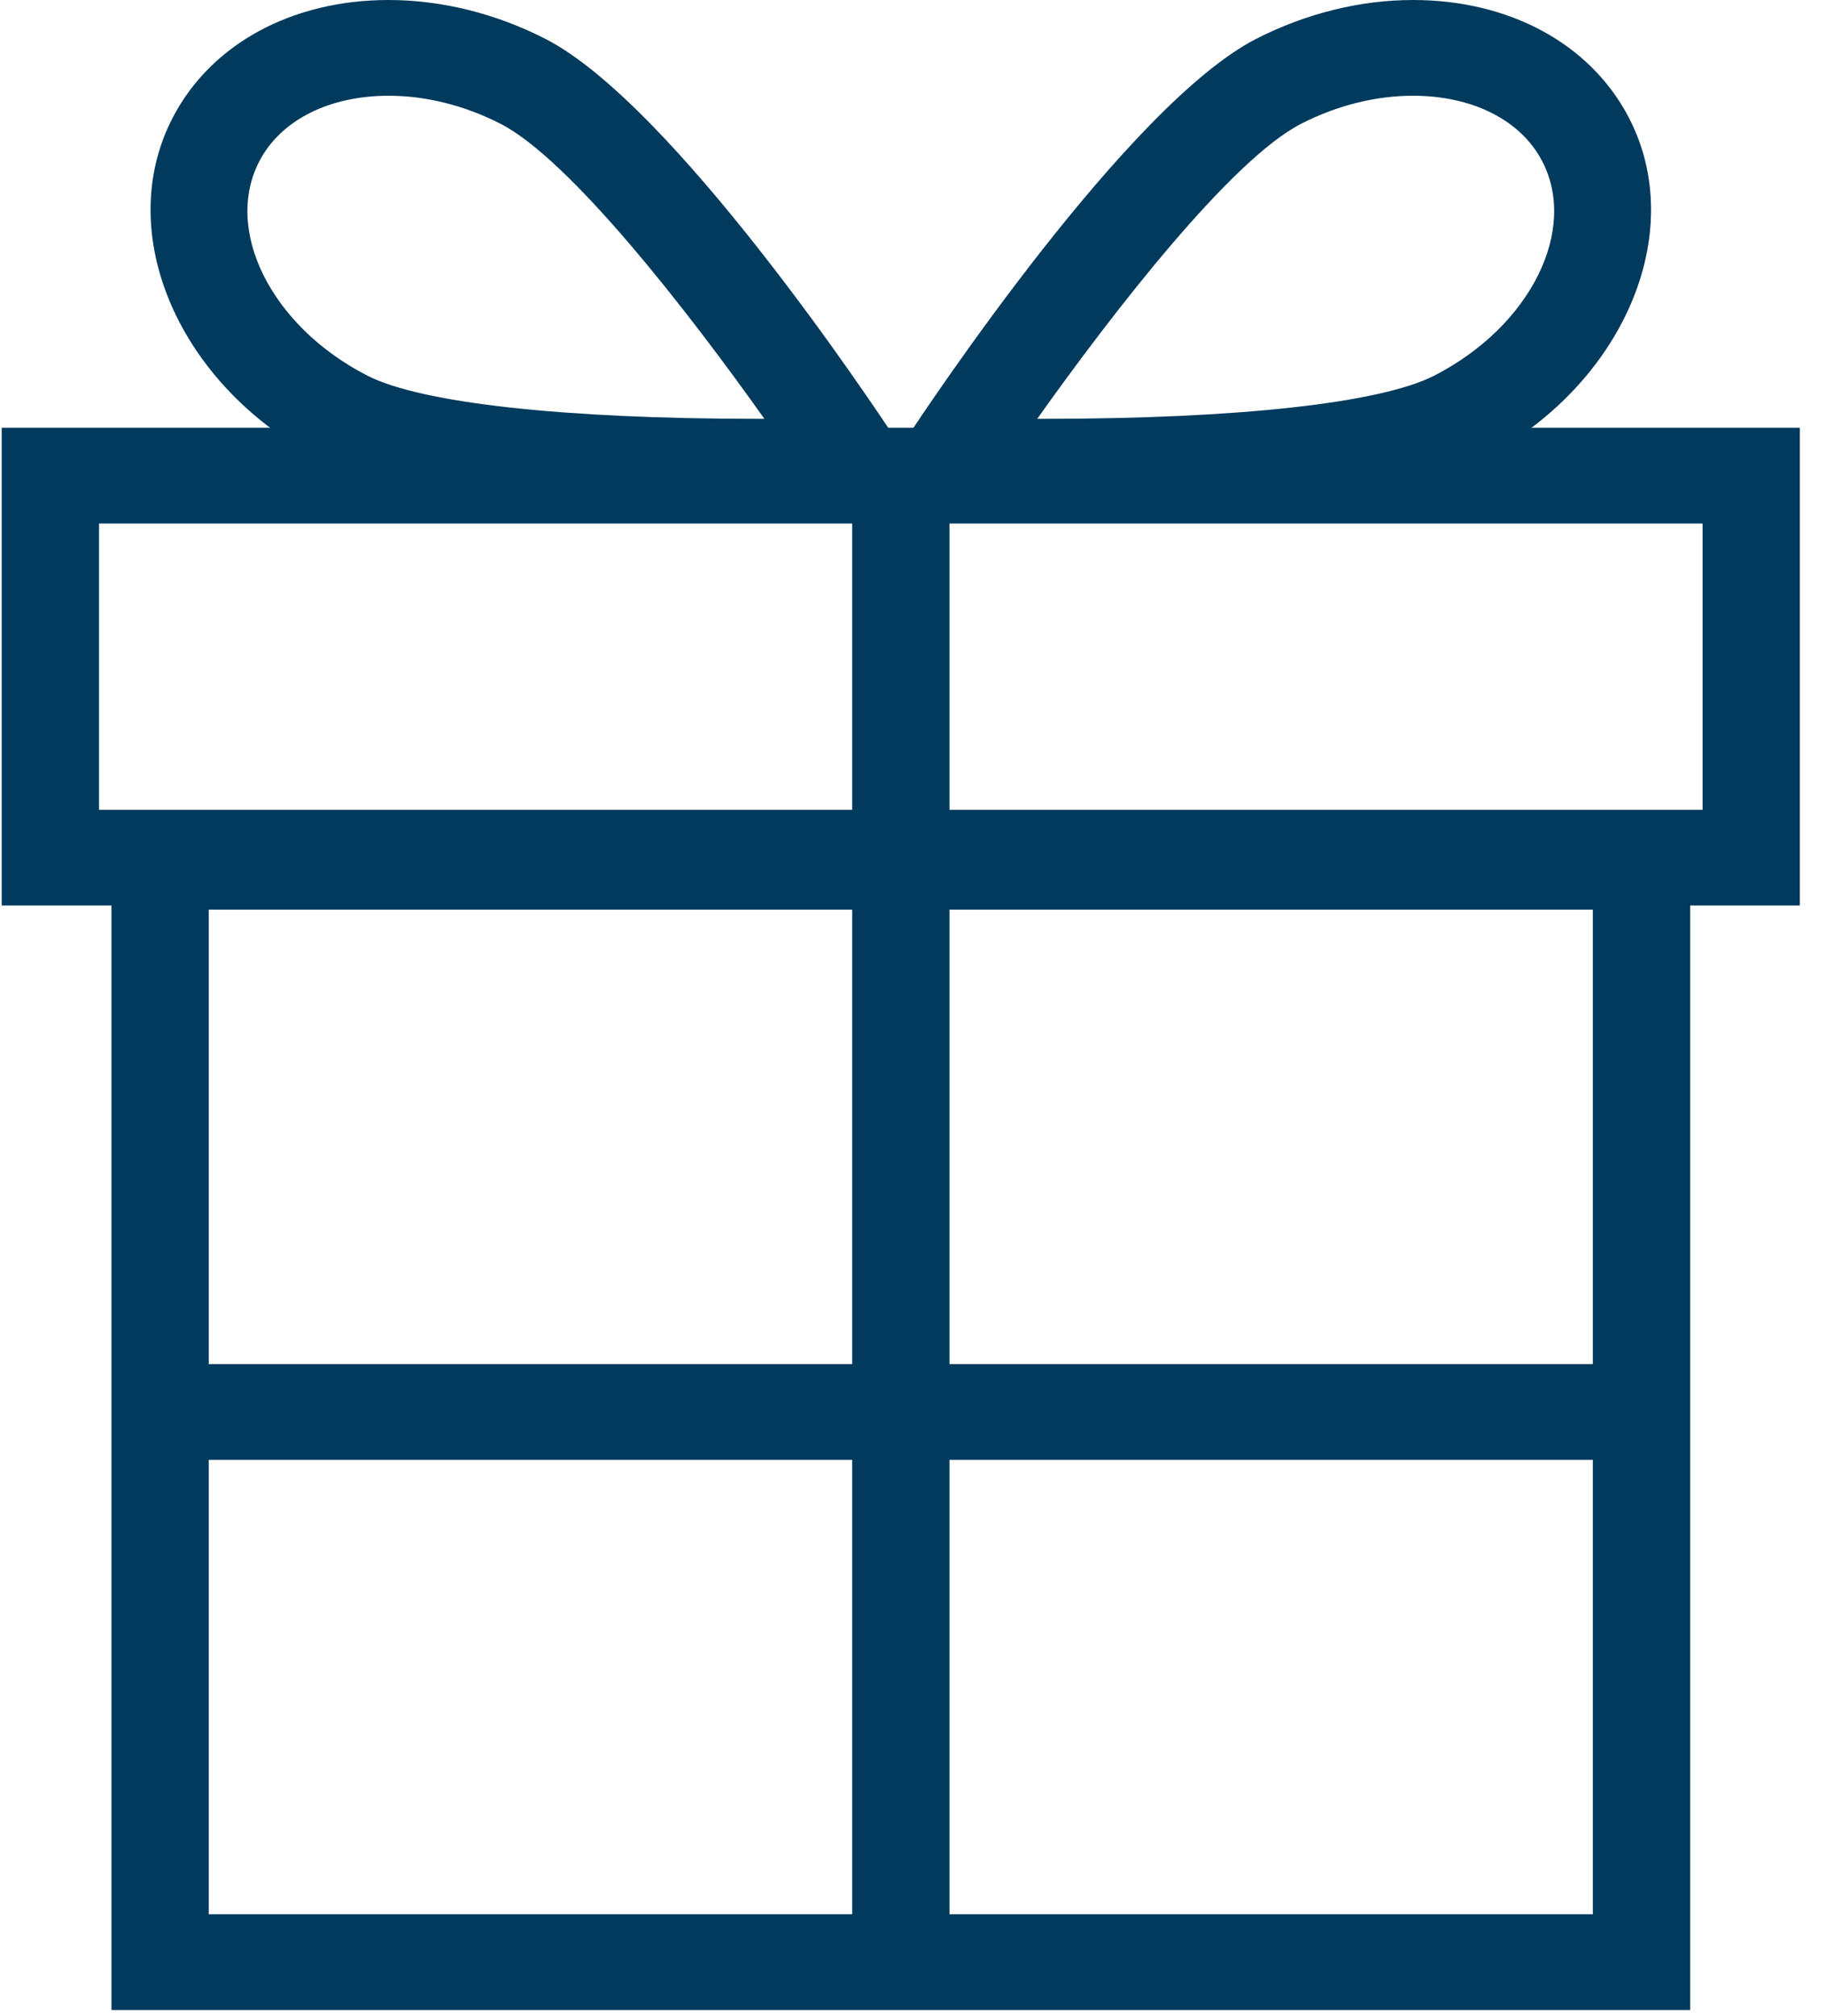
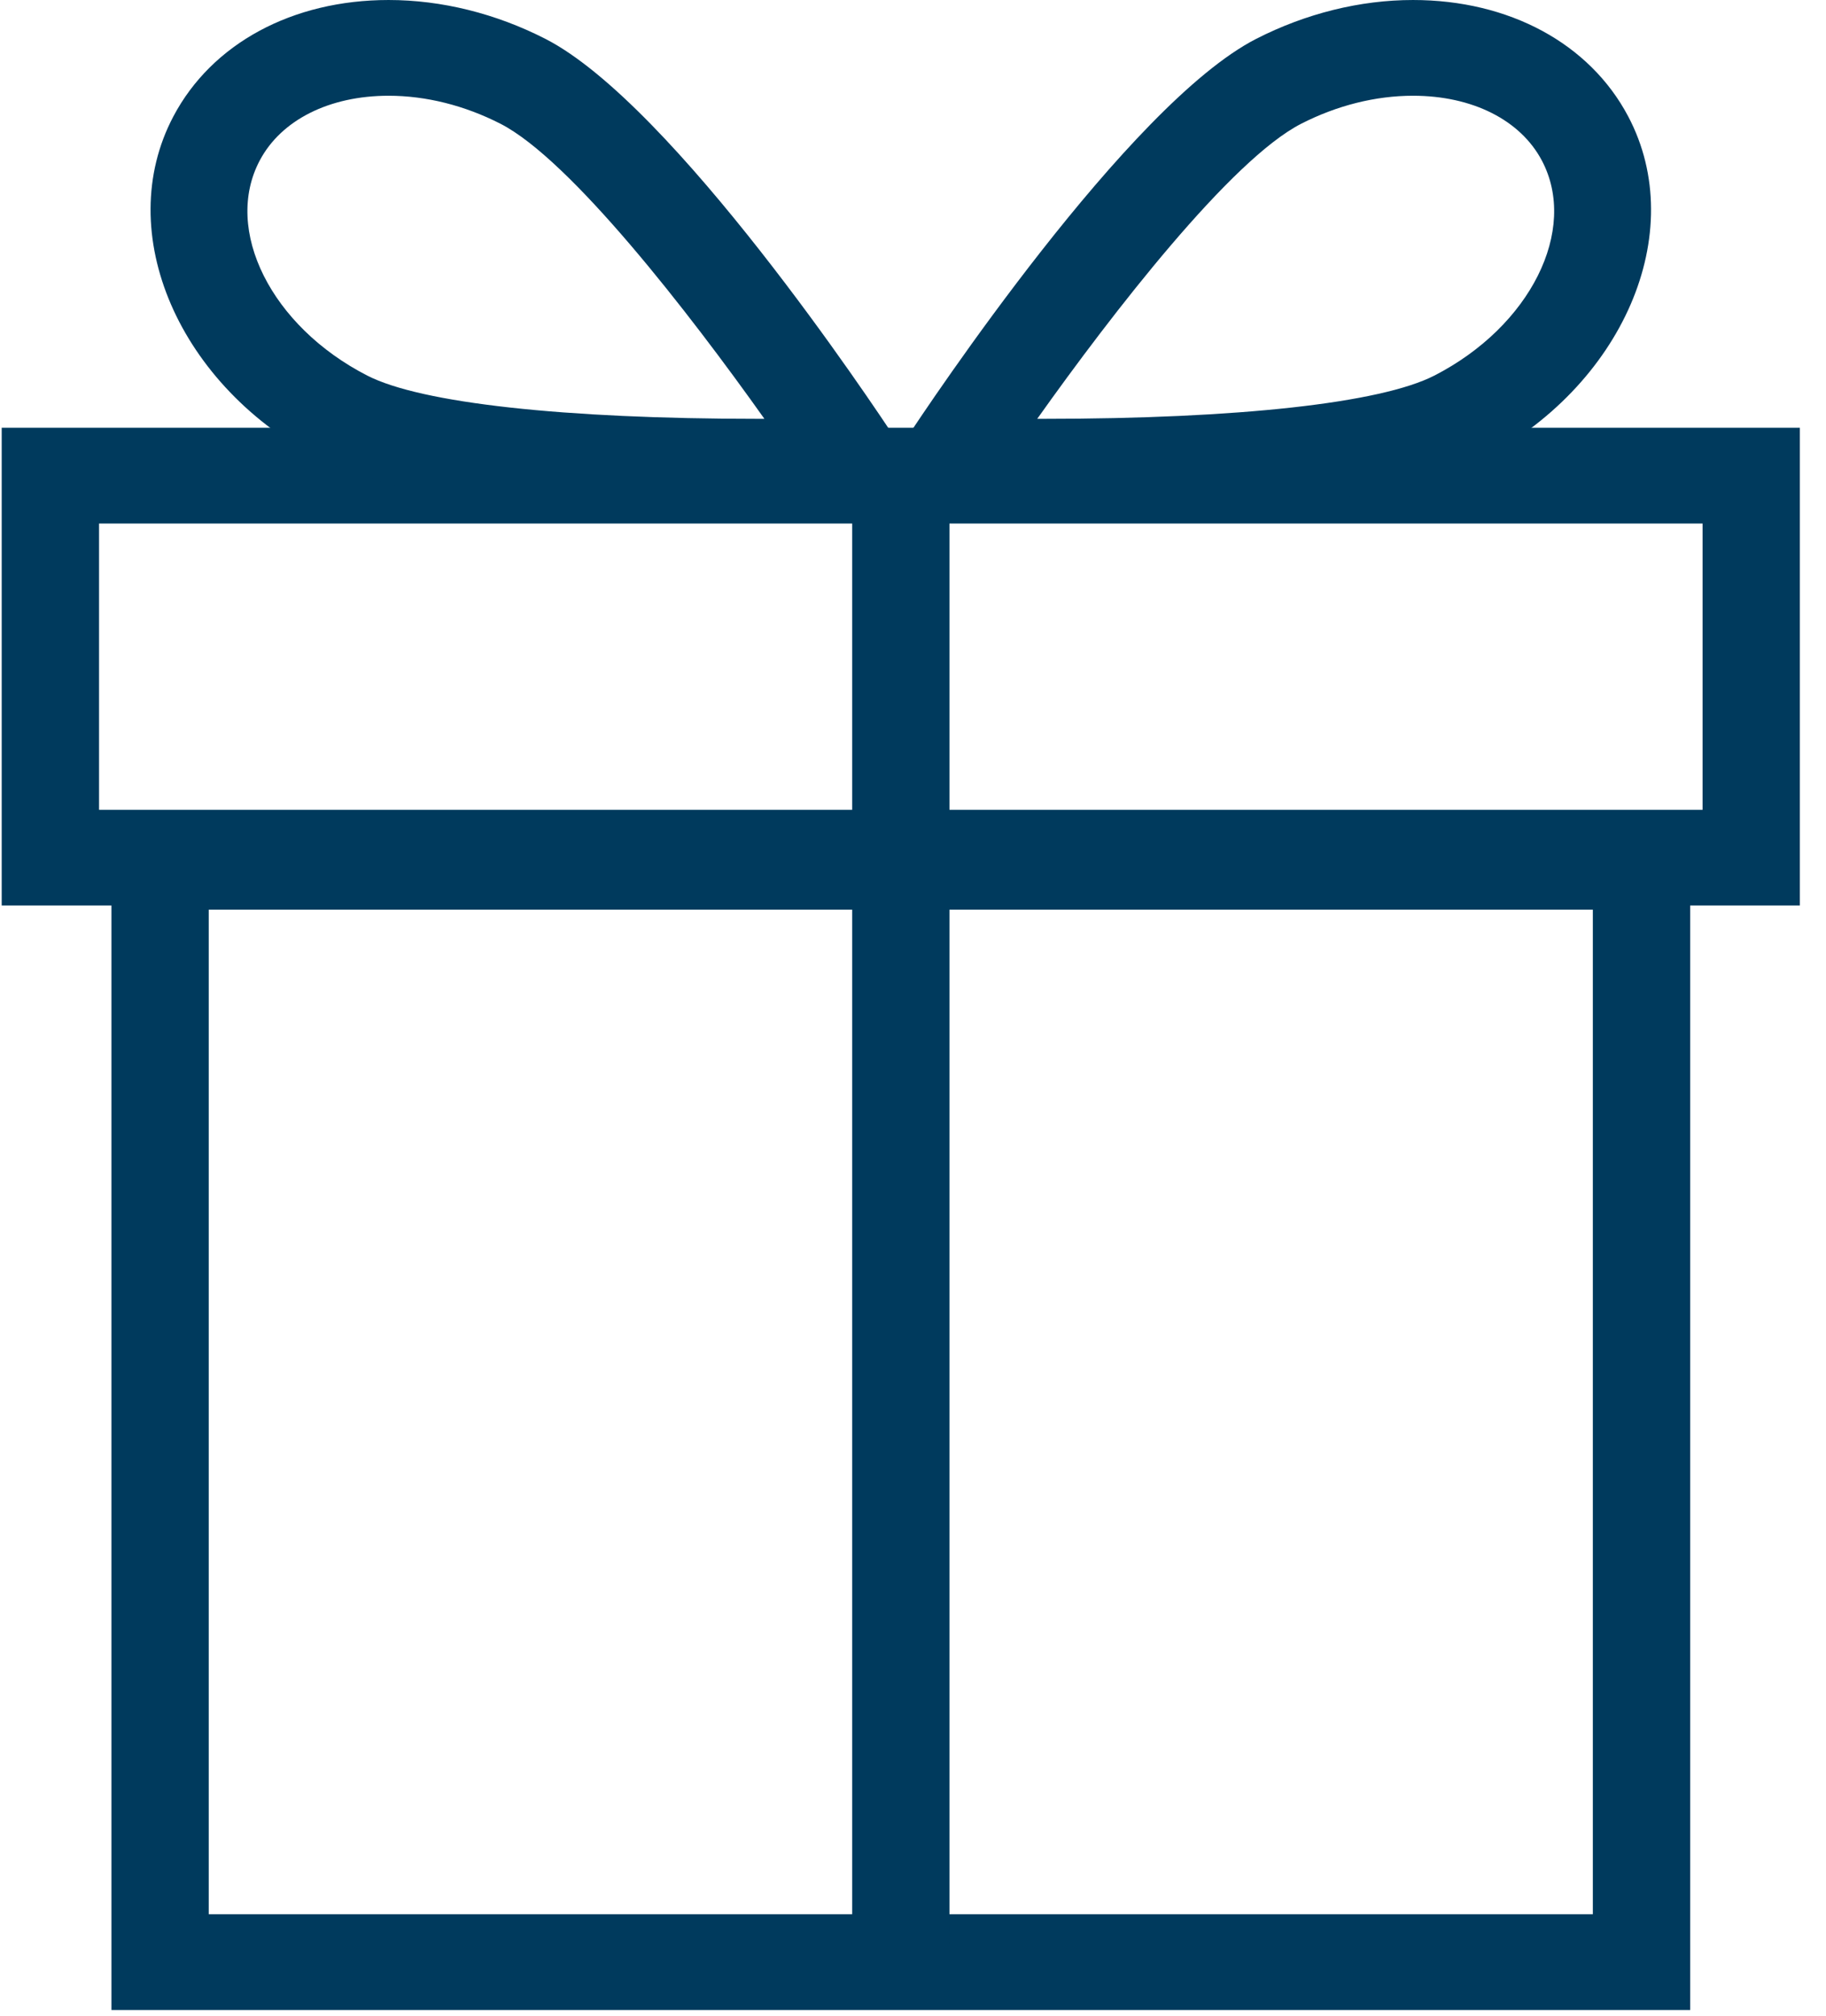
<svg xmlns="http://www.w3.org/2000/svg" xmlns:xlink="http://www.w3.org/1999/xlink" width="29px" height="32px" viewBox="0 0 29 32" version="1.1">
  <title>returns-icon</title>
  <defs>
    <polygon id="path-1" points="0 31.909 28.559 31.909 28.559 0 0 0" />
  </defs>
  <g id="Pages" stroke="none" stroke-width="1" fill="none" fill-rule="evenodd">
    <g id="product-detail" transform="translate(-696, -2178)">
      <g id="FOOTER" transform="translate(-6, 2112)">
        <g id="2" transform="translate(595, 66)">
          <g id="returns-icon" transform="translate(107.027, 0)">
            <path d="M1.743,31.909 L26.816,31.909 L26.816,12.921 L1.743,12.921 L1.743,31.909 Z M3.288,30.389 L25.27,30.389 L25.27,14.441 L3.288,14.441 L3.288,30.389 Z" id="Fill-1" fill="#003A5D" />
            <path d="M0,14.375 L28.558,14.375 L28.558,6.791 L0,6.791 L0,14.375 Z M1.546,12.856 L27.013,12.856 L27.013,8.311 L1.546,8.311 L1.546,12.856 Z" id="Fill-2" fill="#003A5D" />
            <g id="Group-10">
              <path d="M6.145,1.52 C5.204,1.52 4.439,1.904 4.098,2.548 C3.514,3.65 4.281,5.182 5.807,5.963 C6.658,6.399 8.922,6.649 12.017,6.649 C12.049,6.649 12.081,6.649 12.113,6.649 C10.919,4.967 9.034,2.535 7.922,1.965 C7.353,1.674 6.738,1.52 6.145,1.52 M12.017,8.168 C9.623,8.168 6.478,8.019 5.093,7.311 C2.812,6.143 1.751,3.692 2.727,1.847 C3.339,0.69 4.617,7.59728241e-05 6.145,7.59728241e-05 C6.985,7.59728241e-05 7.847,0.214 8.635,0.617 C10.665,1.656 13.844,6.432 14.2,6.973 L14.937,8.096 L13.579,8.145 C13.554,8.146 12.932,8.168 12.017,8.168" id="Fill-3" fill="#003A5D" />
              <path d="M16.446,6.649 C16.478,6.649 16.51,6.649 16.542,6.649 C19.637,6.649 21.9,6.399 22.752,5.963 C24.277,5.182 25.044,3.65 24.46,2.548 C24.119,1.904 23.355,1.52 22.414,1.52 C21.82,1.52 21.206,1.674 20.637,1.965 C19.524,2.535 17.64,4.967 16.446,6.649 M16.543,8.168 L16.542,8.168 C15.627,8.168 15.006,8.146 14.979,8.145 L13.622,8.096 L14.359,6.973 C14.715,6.432 17.894,1.656 19.923,0.617 C20.712,0.214 21.573,7.5972824e-05 22.414,7.5972824e-05 C23.941,7.5972824e-05 25.219,0.69 25.831,1.847 C26.808,3.692 25.747,6.143 23.466,7.311 C22.08,8.019 18.936,8.168 16.543,8.168" id="Fill-5" fill="#003A5D" />
              <mask id="mask-2" fill="white">
                <use xlink:href="#path-1" />
              </mask>
              <g id="Clip-8" />
-               <polygon id="Fill-7" fill="#003A5D" mask="url(#mask-2)" points="2.515 23.175 26.043 23.175 26.043 21.655 2.515 21.655" />
              <polygon id="Fill-9" fill="#003A5D" mask="url(#mask-2)" points="13.507 31.149 15.052 31.149 15.052 7.408 13.507 7.408" />
            </g>
          </g>
        </g>
      </g>
    </g>
  </g>
</svg>